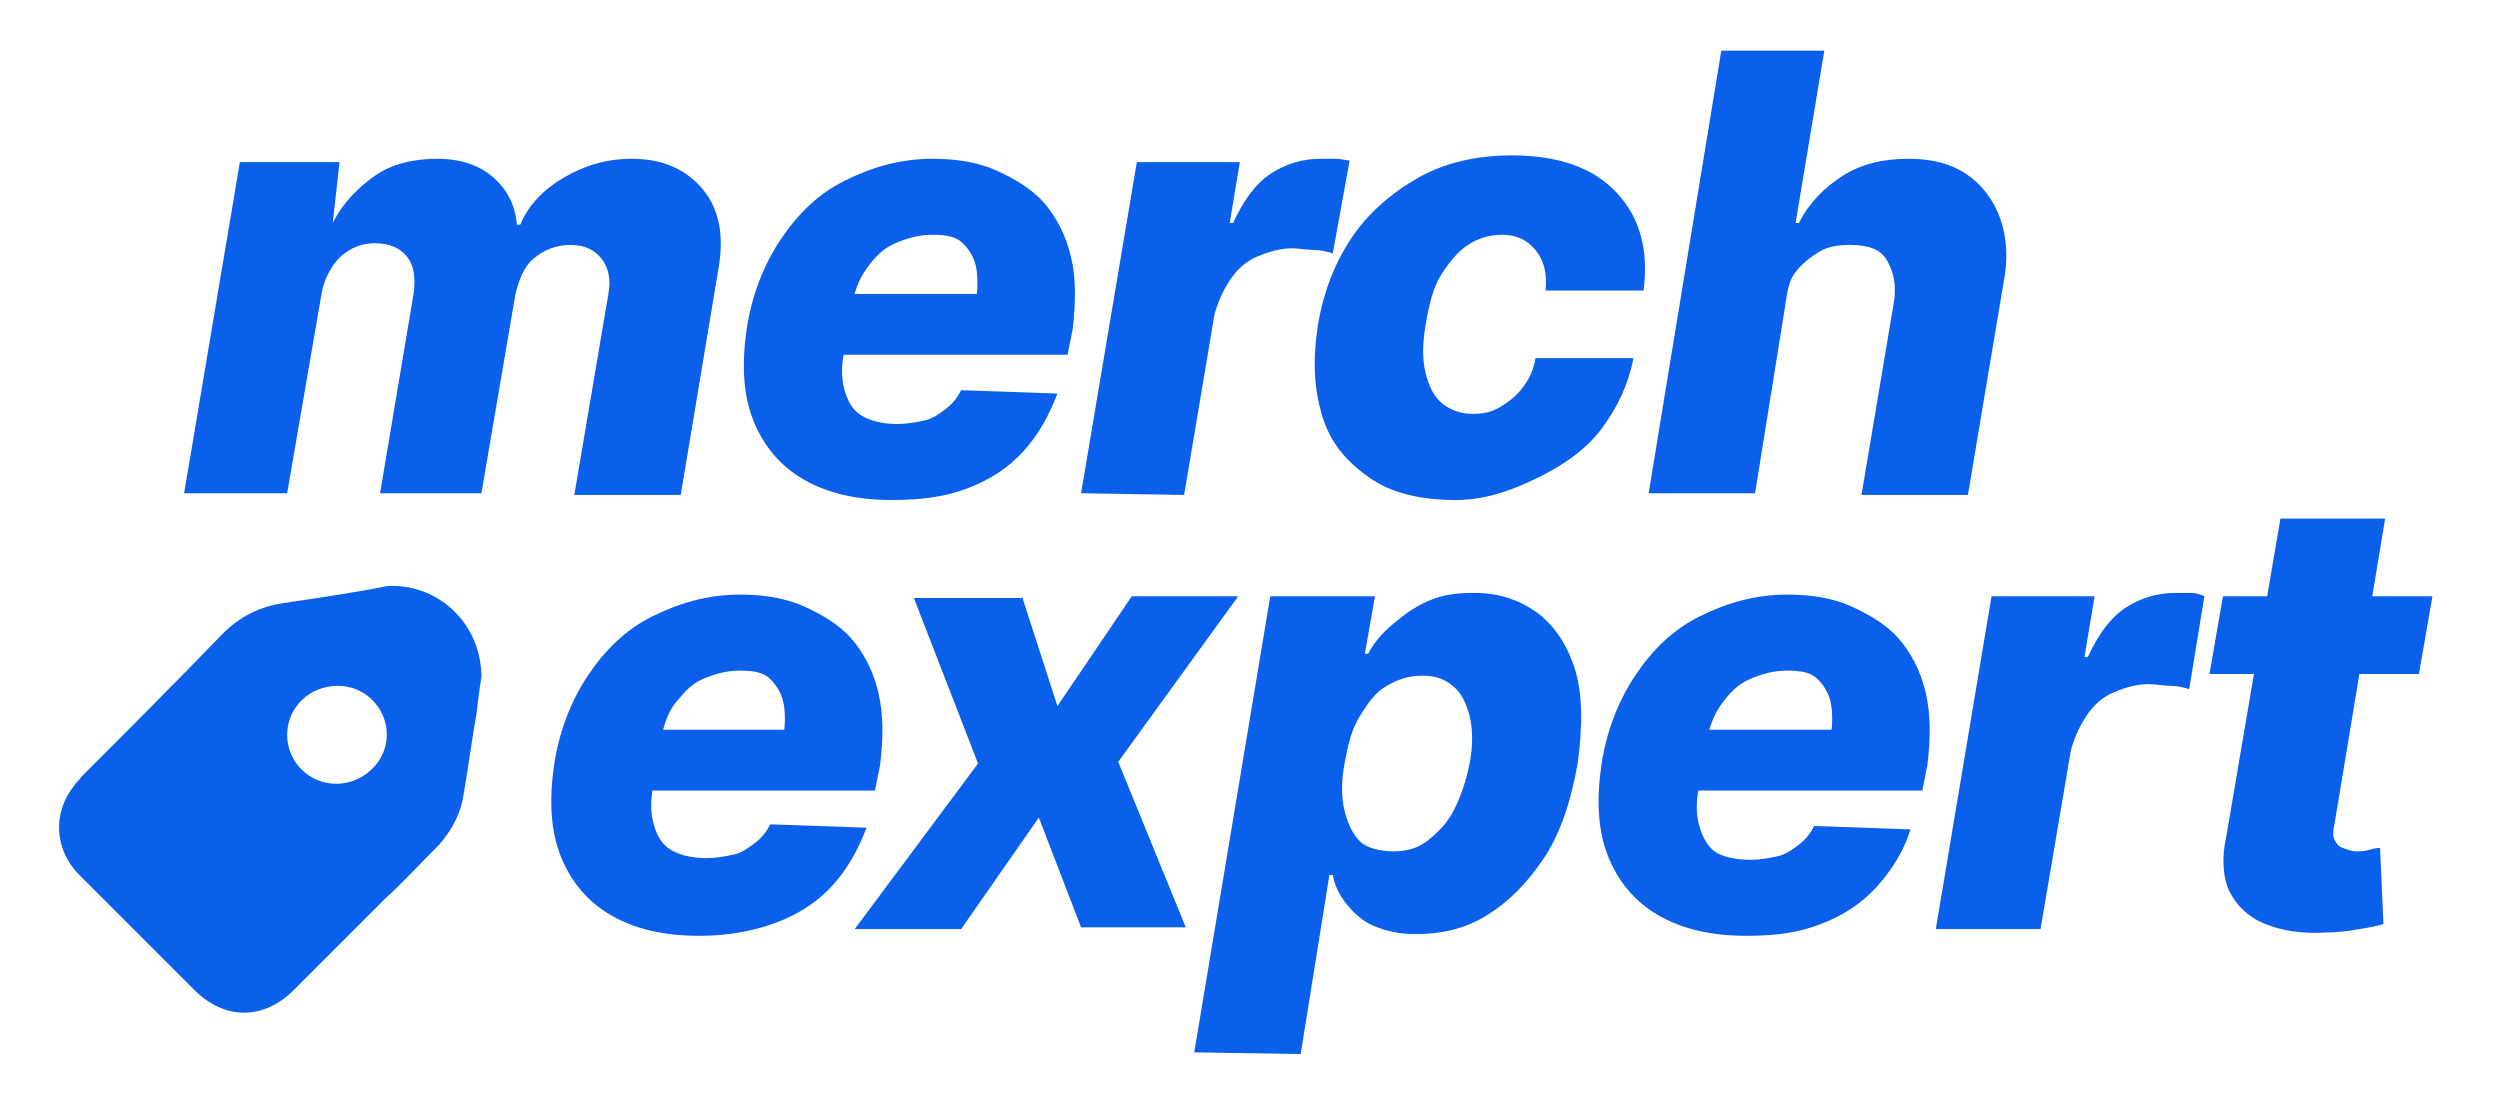
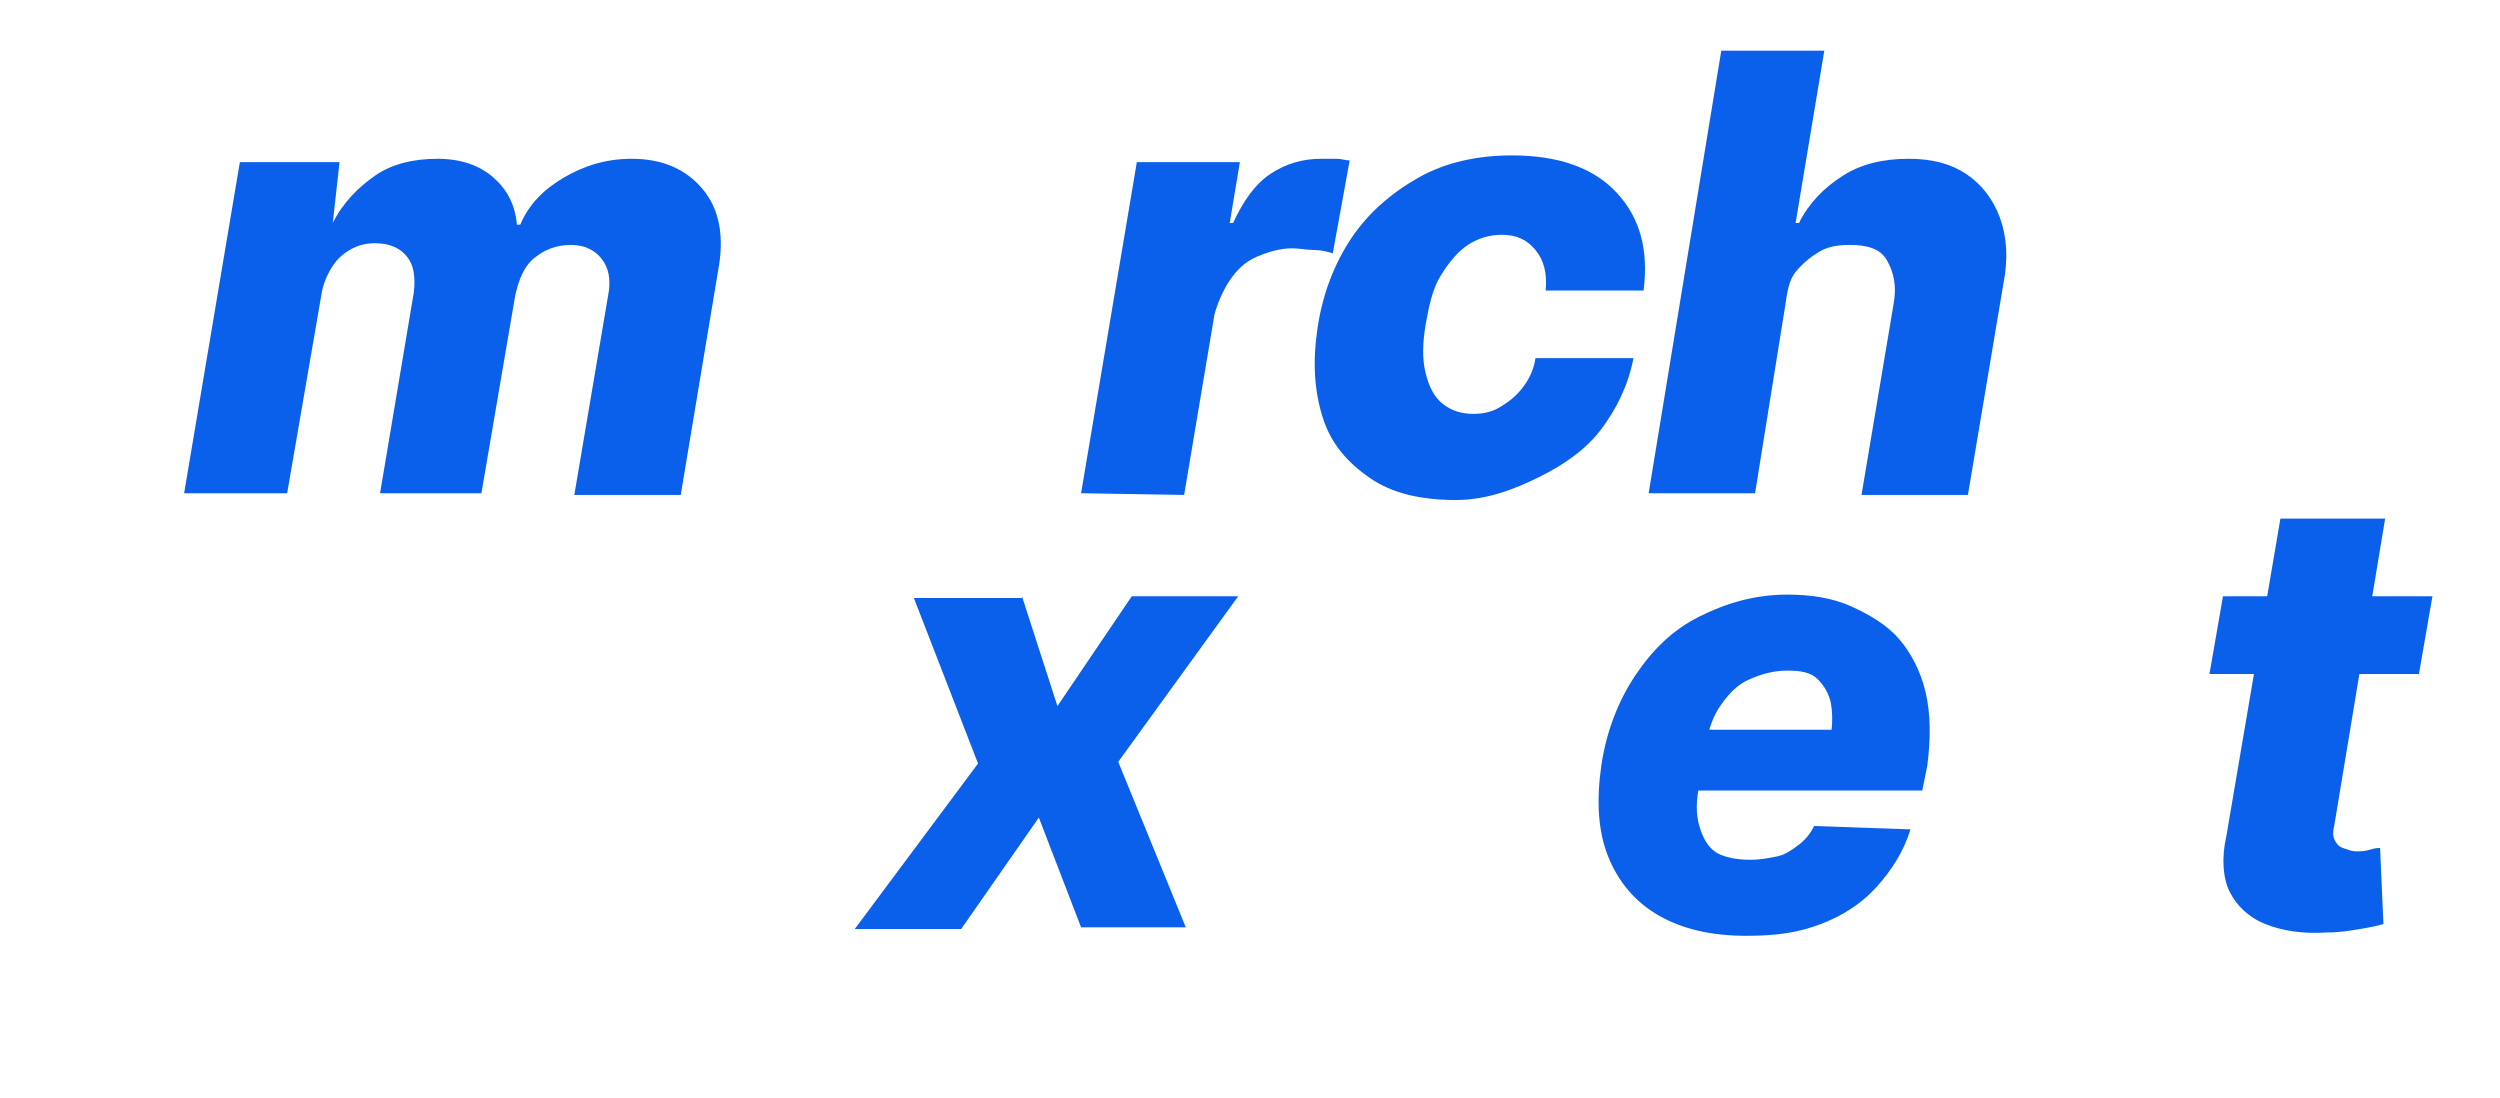
<svg xmlns="http://www.w3.org/2000/svg" version="1.1" id="_Слой_1" x="0px" y="0px" viewBox="0 0 148 65" style="enable-background:new 0 0 148 65;" xml:space="preserve">
  <style type="text/css"> .st0{fill:#0A60EA;} </style>
  <path class="st0" d="M10.9,29.2l3.3-19.6h5.9l-0.4,3.6c0.6-1.2,1.5-2.1,2.5-2.8s2.3-1,3.7-1s2.5,0.4,3.3,1.1s1.3,1.6,1.4,2.8h0.2 c0.5-1.2,1.4-2.1,2.6-2.8s2.5-1.1,4-1.1c1.8,0,3.2,0.6,4.2,1.8s1.3,2.8,0.9,4.9l-2.2,13.2h-6.3l2-11.8c0.2-1,0-1.7-0.4-2.2 s-1-0.8-1.8-0.8c-0.9,0-1.6,0.3-2.2,0.8s-0.9,1.3-1.1,2.2l-2,11.7h-6l2-11.9c0.1-0.9,0-1.6-0.4-2.1s-1-0.8-1.9-0.8 c-0.5,0-1,0.1-1.5,0.4s-0.8,0.6-1.1,1.1c-0.3,0.5-0.5,1-0.6,1.7l-2,11.6L10.9,29.2L10.9,29.2z" />
-   <path class="st0" d="M52.8,29.6c-2.1,0-3.8-0.4-5.2-1.2s-2.4-2-3-3.5s-0.7-3.3-0.4-5.4c0.3-2,1-3.8,2-5.3s2.2-2.7,3.8-3.5 s3.3-1.3,5.2-1.3c1.4,0,2.7,0.2,3.8,0.7s2.1,1.1,2.8,1.9s1.3,1.9,1.6,3.2c0.3,1.2,0.3,2.7,0.1,4.3l-0.3,1.5H46.1l0.6-3.6h14.1 l-3.1,0.8c0.2-0.9,0.2-1.7,0.1-2.3c-0.1-0.6-0.4-1.1-0.8-1.5s-1-0.5-1.8-0.5s-1.5,0.2-2.2,0.5s-1.2,0.8-1.7,1.5s-0.7,1.4-0.9,2.2 l-0.4,2.6c-0.2,0.9-0.2,1.7,0,2.4s0.5,1.2,1,1.5s1.2,0.5,2.1,0.5c0.6,0,1.1-0.1,1.6-0.2s0.9-0.4,1.3-0.7s0.7-0.7,0.9-1.1l5.7,0.2 c-0.5,1.3-1.1,2.4-2,3.4s-2,1.7-3.3,2.2S54.6,29.6,52.8,29.6L52.8,29.6z" />
  <path class="st0" d="M64,29.2l3.3-19.6h6.1l-0.6,3.6h0.2c0.6-1.3,1.3-2.3,2.2-2.9s1.9-0.9,3-0.9c0.3,0,0.6,0,0.9,0s0.6,0.1,0.8,0.1 L78.9,15c-0.3-0.1-0.7-0.2-1.1-0.2s-0.9-0.1-1.3-0.1c-0.7,0-1.4,0.2-2.1,0.5s-1.2,0.8-1.6,1.4c-0.4,0.6-0.7,1.3-0.9,2l-1.8,10.7 L64,29.2L64,29.2z" />
  <path class="st0" d="M86.2,29.6c-2.1,0-3.8-0.4-5.1-1.3s-2.3-2-2.8-3.6s-0.6-3.3-0.3-5.3c0.3-2,1-3.8,2-5.3s2.4-2.7,4-3.6 s3.5-1.3,5.5-1.3c2.7,0,4.8,0.7,6.2,2.2s1.9,3.4,1.6,5.8h-5.8c0.1-1-0.1-1.8-0.6-2.4s-1.1-0.9-2-0.9c-0.7,0-1.4,0.2-2,0.6 s-1.1,1-1.6,1.8s-0.7,1.8-0.9,2.9c-0.2,1.2-0.2,2.1,0,2.9s0.5,1.4,1,1.8s1.1,0.6,1.8,0.6c0.6,0,1.1-0.1,1.6-0.4s0.9-0.6,1.3-1.1 s0.7-1.1,0.8-1.8h5.8c-0.3,1.6-1,3-1.9,4.2s-2.2,2.1-3.6,2.8S88.1,29.6,86.2,29.6L86.2,29.6z" />
  <path class="st0" d="M105.7,18l-1.8,11.2h-6.3L101.9,3h6.1l-1.7,10.2h0.2c0.6-1.2,1.5-2.1,2.6-2.8s2.4-1,3.9-1 c1.4,0,2.5,0.3,3.4,0.9s1.6,1.5,2,2.6s0.5,2.4,0.2,3.9l-2.1,12.5h-6.3l1.9-11.3c0.2-1.1,0-1.9-0.4-2.6s-1.2-0.9-2.2-0.9 c-0.7,0-1.3,0.1-1.8,0.4s-1,0.7-1.4,1.2S105.8,17.3,105.7,18L105.7,18z" />
-   <path class="st0" d="M41.4,55.4c-2.1,0-3.8-0.4-5.2-1.2s-2.4-2-3-3.5s-0.7-3.3-0.4-5.4c0.3-2,1-3.8,2-5.3s2.2-2.7,3.8-3.5 s3.3-1.3,5.2-1.3c1.4,0,2.7,0.2,3.8,0.7s2.1,1.1,2.8,1.9s1.3,1.9,1.6,3.2s0.3,2.7,0.1,4.3l-0.3,1.5H34.7l0.6-3.6h14.1l-3.1,0.8 c0.2-0.9,0.2-1.7,0.1-2.3s-0.4-1.1-0.8-1.5s-1-0.5-1.8-0.5s-1.5,0.2-2.2,0.5S40.5,41,40,41.6s-0.7,1.4-0.9,2.2l-0.4,2.6 c-0.2,0.9-0.2,1.7,0,2.4s0.5,1.2,1,1.5s1.2,0.5,2.1,0.5c0.6,0,1.1-0.1,1.6-0.2s0.9-0.4,1.3-0.7s0.7-0.7,0.9-1.1l5.7,0.2 c-0.5,1.3-1.1,2.4-2,3.4s-2,1.7-3.3,2.2S43.1,55.4,41.4,55.4L41.4,55.4z" />
  <path class="st0" d="M60.5,35.3l2.1,6.5l4.4-6.5h6.3l-7.1,9.8l4,9.8H64l-2.5-6.5L56.9,55h-6.3l7.3-9.8l-3.8-9.8H60.5L60.5,35.3z" />
-   <path class="st0" d="M70.7,62.3l4.5-27h6.2l-0.6,3.4h0.2c0.3-0.6,0.8-1.2,1.4-1.7s1.2-1,2.1-1.4s1.7-0.5,2.8-0.5 c1.4,0,2.6,0.4,3.6,1.1s1.8,1.8,2.3,3.3s0.5,3.4,0.2,5.7c-0.4,2.2-1,4.1-2,5.6s-2.1,2.6-3.4,3.4s-2.7,1.1-4.2,1.1 c-1,0-1.8-0.2-2.5-0.5s-1.2-0.8-1.6-1.3s-0.7-1.1-0.8-1.7h-0.2L77,62.4L70.7,62.3L70.7,62.3z M82.5,50.4c0.8,0,1.5-0.2,2.1-0.7 s1.1-1,1.5-1.8s0.7-1.7,0.9-2.7c0.2-1,0.2-2,0-2.8S86.5,41,86,40.6S85,40,84.2,40s-1.4,0.2-2.1,0.6s-1.1,1-1.6,1.8s-0.7,1.7-0.9,2.8 c-0.2,1-0.2,2,0,2.8s0.5,1.4,0.9,1.8S81.7,50.4,82.5,50.4L82.5,50.4z" />
  <path class="st0" d="M103.4,55.4c-2.1,0-3.8-0.4-5.2-1.2s-2.4-2-3-3.5s-0.7-3.3-0.4-5.4c0.3-2,1-3.8,2-5.3s2.2-2.7,3.8-3.5 s3.3-1.3,5.2-1.3c1.4,0,2.7,0.2,3.8,0.7s2.1,1.1,2.8,1.9s1.3,1.9,1.6,3.2s0.3,2.7,0.1,4.3l-0.3,1.5H96.7l0.6-3.6h14.1l-3.1,0.8 c0.2-0.9,0.2-1.7,0.1-2.3s-0.4-1.1-0.8-1.5s-1-0.5-1.8-0.5s-1.5,0.2-2.2,0.5s-1.2,0.8-1.7,1.5s-0.7,1.4-0.9,2.2l-0.4,2.6 c-0.2,0.9-0.2,1.7,0,2.4s0.5,1.2,0.9,1.5s1.2,0.5,2.1,0.5c0.6,0,1.1-0.1,1.6-0.2s0.9-0.4,1.3-0.7s0.7-0.7,0.9-1.1l5.7,0.2 c-0.4,1.3-1.1,2.4-2,3.4s-2,1.7-3.3,2.2S105.2,55.4,103.4,55.4L103.4,55.4z" />
-   <path class="st0" d="M114.6,55l3.3-19.7h6.1l-0.6,3.6h0.2c0.6-1.3,1.3-2.3,2.2-2.9s1.9-0.9,3-0.9c0.3,0,0.6,0,0.9,0s0.6,0.1,0.8,0.2 l-0.9,5.5c-0.3-0.1-0.7-0.2-1.1-0.2s-0.9-0.1-1.3-0.1c-0.7,0-1.4,0.2-2.1,0.5s-1.2,0.8-1.6,1.4s-0.7,1.3-0.9,2L120.8,55L114.6,55 L114.6,55z" />
  <path class="st0" d="M144,35.3l-0.8,4.6h-12.4l0.8-4.6H144z M135,30.7h6.2l-3,18.1c-0.1,0.4-0.1,0.7,0,0.9s0.2,0.4,0.5,0.5 s0.5,0.2,0.8,0.2c0.2,0,0.5,0,0.8-0.1s0.5-0.1,0.6-0.1l0.2,4.5c-0.3,0.1-0.8,0.2-1.4,0.3s-1.2,0.2-1.9,0.2c-1.5,0.1-2.7-0.1-3.7-0.5 s-1.7-1.1-2.1-1.9s-0.5-2-0.2-3.3L135,30.7L135,30.7z" />
-   <path class="st0" d="M28.5,40.1c-0.1,0.5-0.2,1.4-0.3,2.2c-0.3,1.7-0.5,3.3-0.8,5c-0.2,1-0.7,1.9-1.4,2.7c-1.1,1.1-2.1,2.2-3.2,3.2 c-1.8,1.8-3.6,3.6-5.4,5.4c-1.8,1.8-4.1,1.8-5.9,0c-2.2-2.2-4.5-4.5-6.8-6.8c-1.5-1.5-1.6-3.7-0.3-5.3c0.1-0.2,0.3-0.3,0.4-0.5 c2.8-2.8,5.6-5.6,8.4-8.5c1-1,2.2-1.6,3.6-1.8c2-0.3,4.1-0.6,6.1-1C25.8,34.5,28.5,36.8,28.5,40.1L28.5,40.1z M19.9,46.4 c1.6,0,3-1.3,3-2.9c0-1.6-1.3-2.9-2.9-2.9c-1.7,0-3,1.3-3,2.9C17,45.1,18.3,46.4,19.9,46.4L19.9,46.4z" />
</svg>